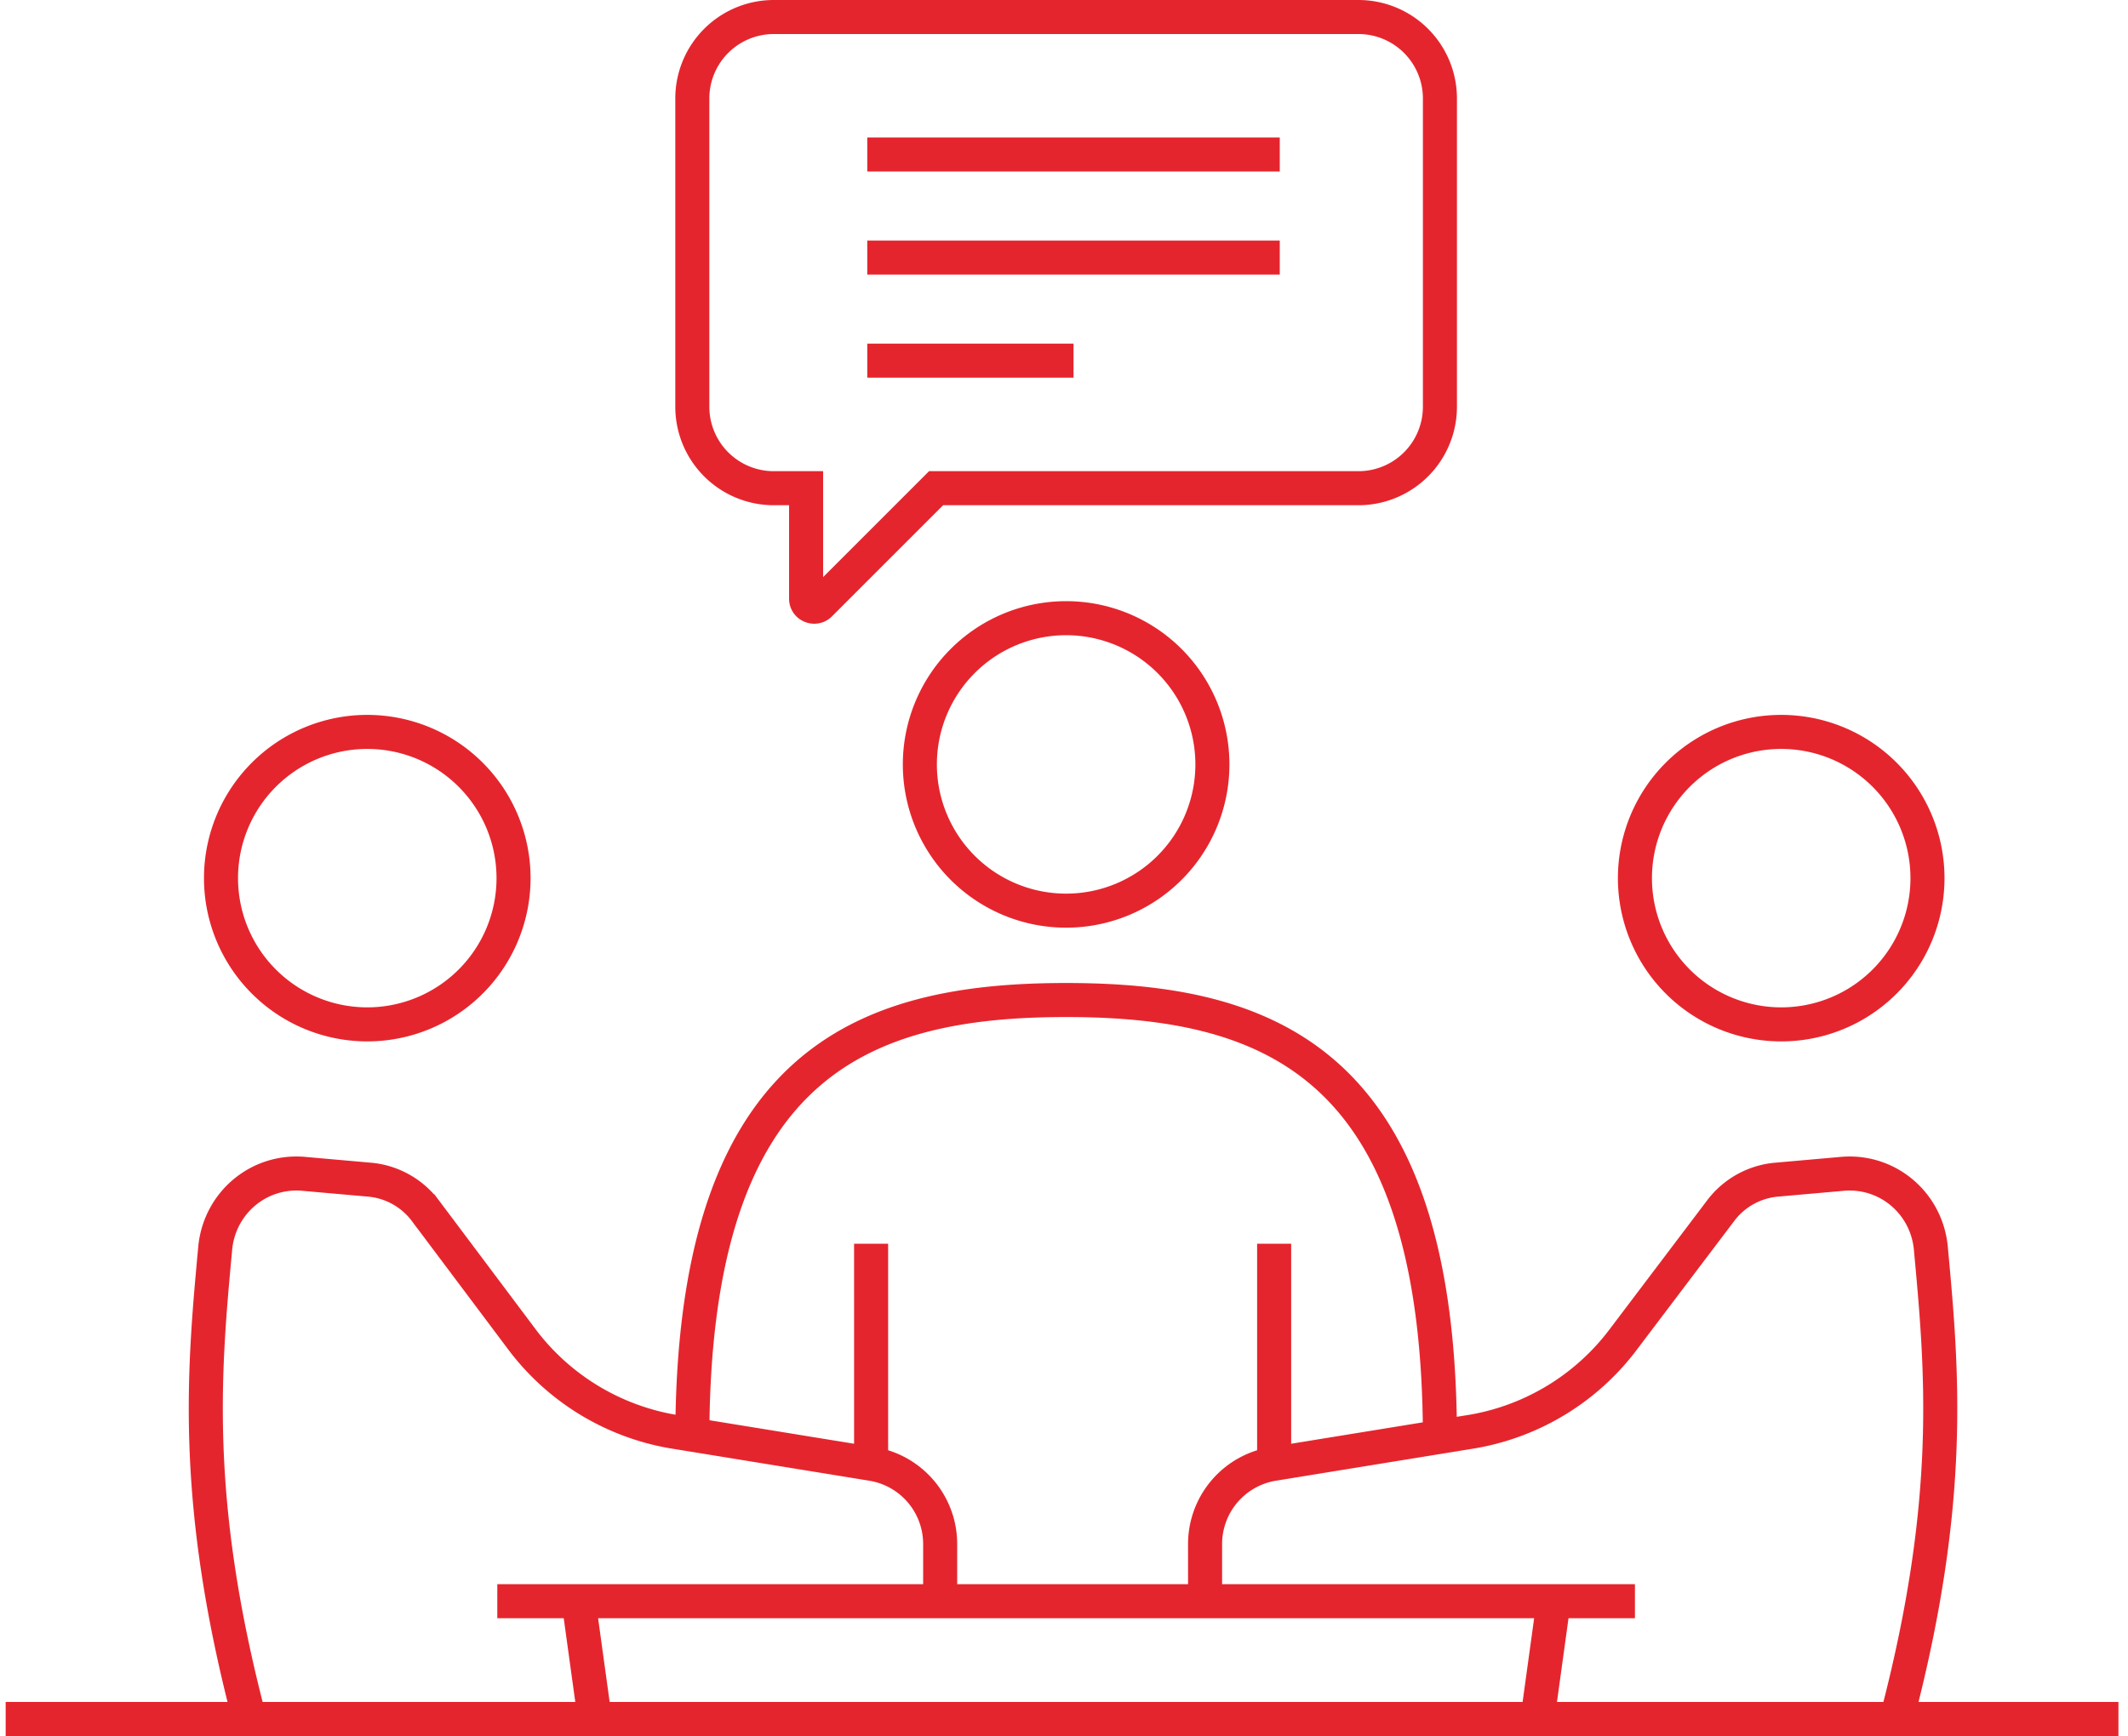
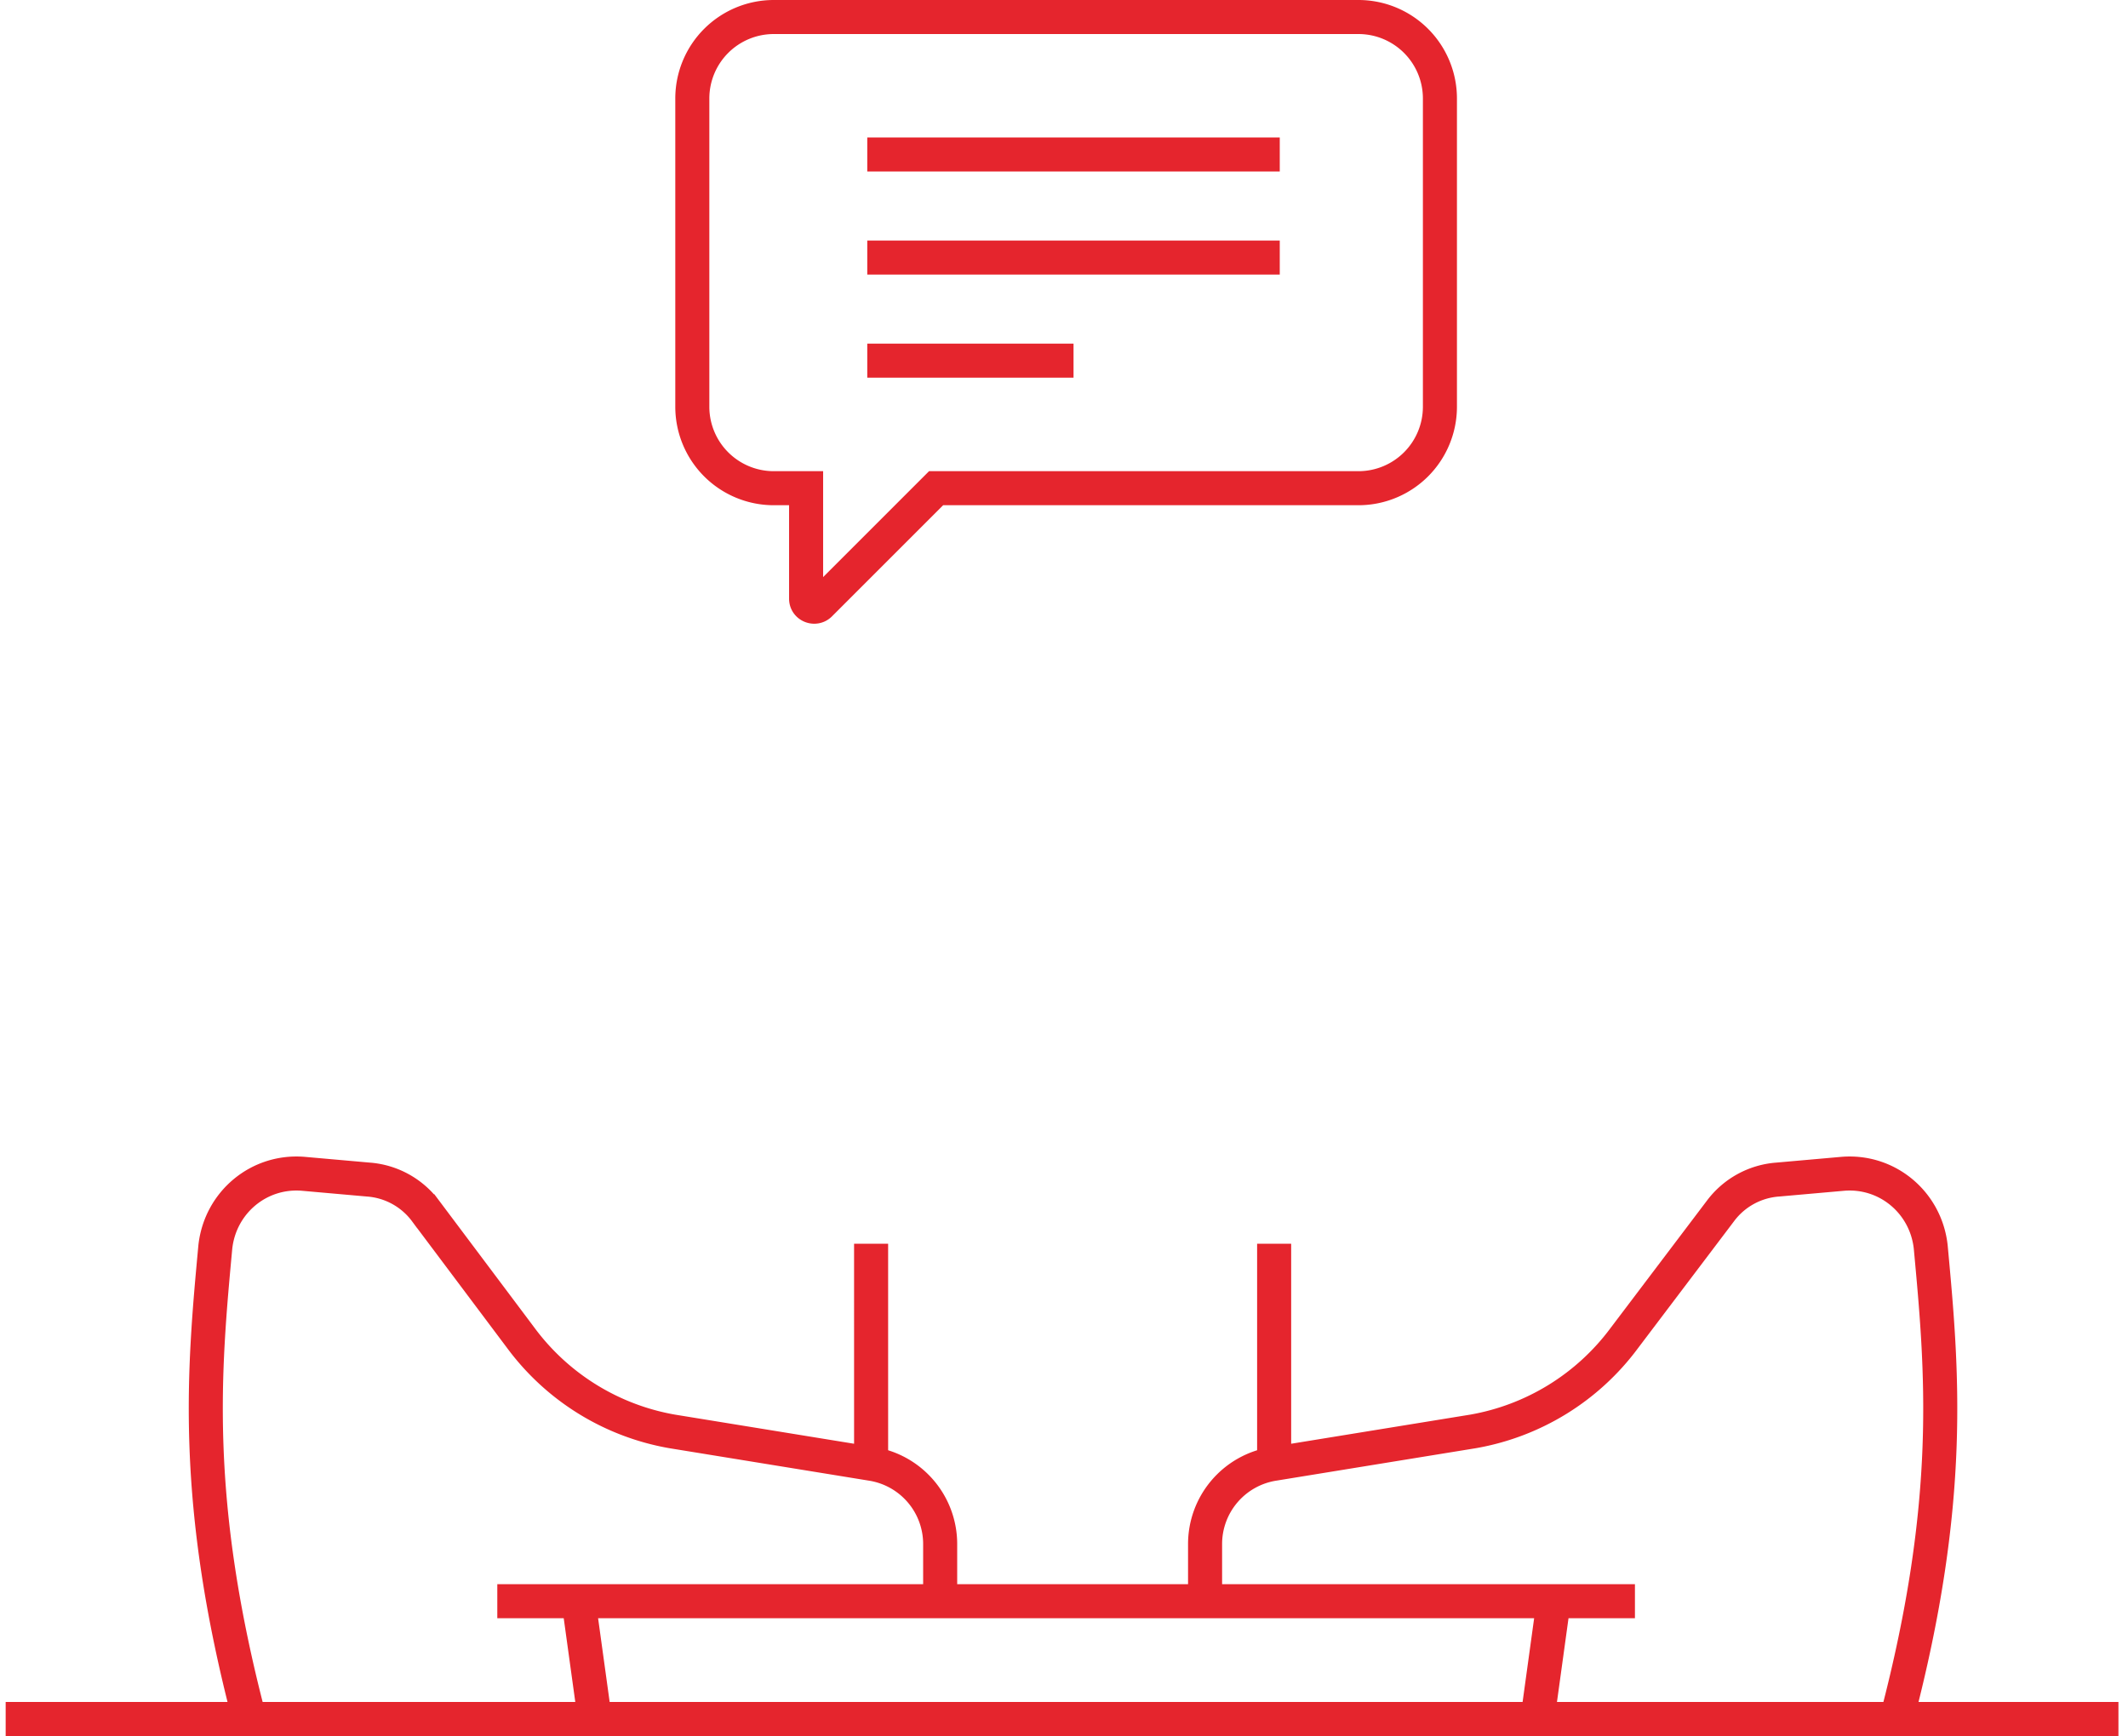
<svg xmlns="http://www.w3.org/2000/svg" width="125" height="102" fill="none" viewBox="0 0 125 102">
-   <path stroke="#E5252D" stroke-width="2" d="M62.625 53.506a8.592 8.592 0 1 0 0-17.184 8.592 8.592 0 0 0 0 17.184Zm-41.051 6.682a8.592 8.592 0 1 0 0-17.184 8.592 8.592 0 0 0 0 17.184Zm83.055 0a8.59 8.59 0 0 0 8.592-8.592 8.592 8.592 0 1 0-8.592 8.592ZM40.668 84.533c0-21.958 9.832-25.776 21.957-25.776s21.957 3.819 21.957 25.776" />
  <path stroke="#E5252D" stroke-width="2" d="M55.226 94.317v-3.58a4.77 4.77 0 0 0-4.01-4.725l-11.742-1.91a14.07 14.07 0 0 1-8.878-5.489l-5.585-7.446a4.62 4.62 0 0 0-3.389-1.862l-3.77-.334c-2.626-.238-4.917 1.671-5.204 4.296-.668 7.208-1.384 14.845 2.005 27.733m36.516-15.035V73.077m19.618 21.24v-3.58a4.77 4.77 0 0 1 4.01-4.725l11.742-1.91a14.07 14.07 0 0 0 8.878-5.489l5.632-7.446a4.62 4.62 0 0 1 3.389-1.862l3.771-.334c2.626-.238 4.917 1.671 5.203 4.296.668 7.208 1.384 14.845-2.005 27.733M74.844 85.965V73.077M33.985 94.08l.955 6.92m61.097-6.92H29.212M90.31 101l.954-6.92M79.808 1H45.441a4.787 4.787 0 0 0-4.774 4.773v18.139a4.787 4.787 0 0 0 4.774 4.773h1.91v6.492c0 .43.524.62.81.334l6.826-6.826h24.821a4.787 4.787 0 0 0 4.774-4.773V5.773A4.787 4.787 0 0 0 79.808 1ZM50.944 9.076h24.23m-24.23 6.058h24.23m-24.23 6.056H63.06M.333 101h124.105" />
</svg>